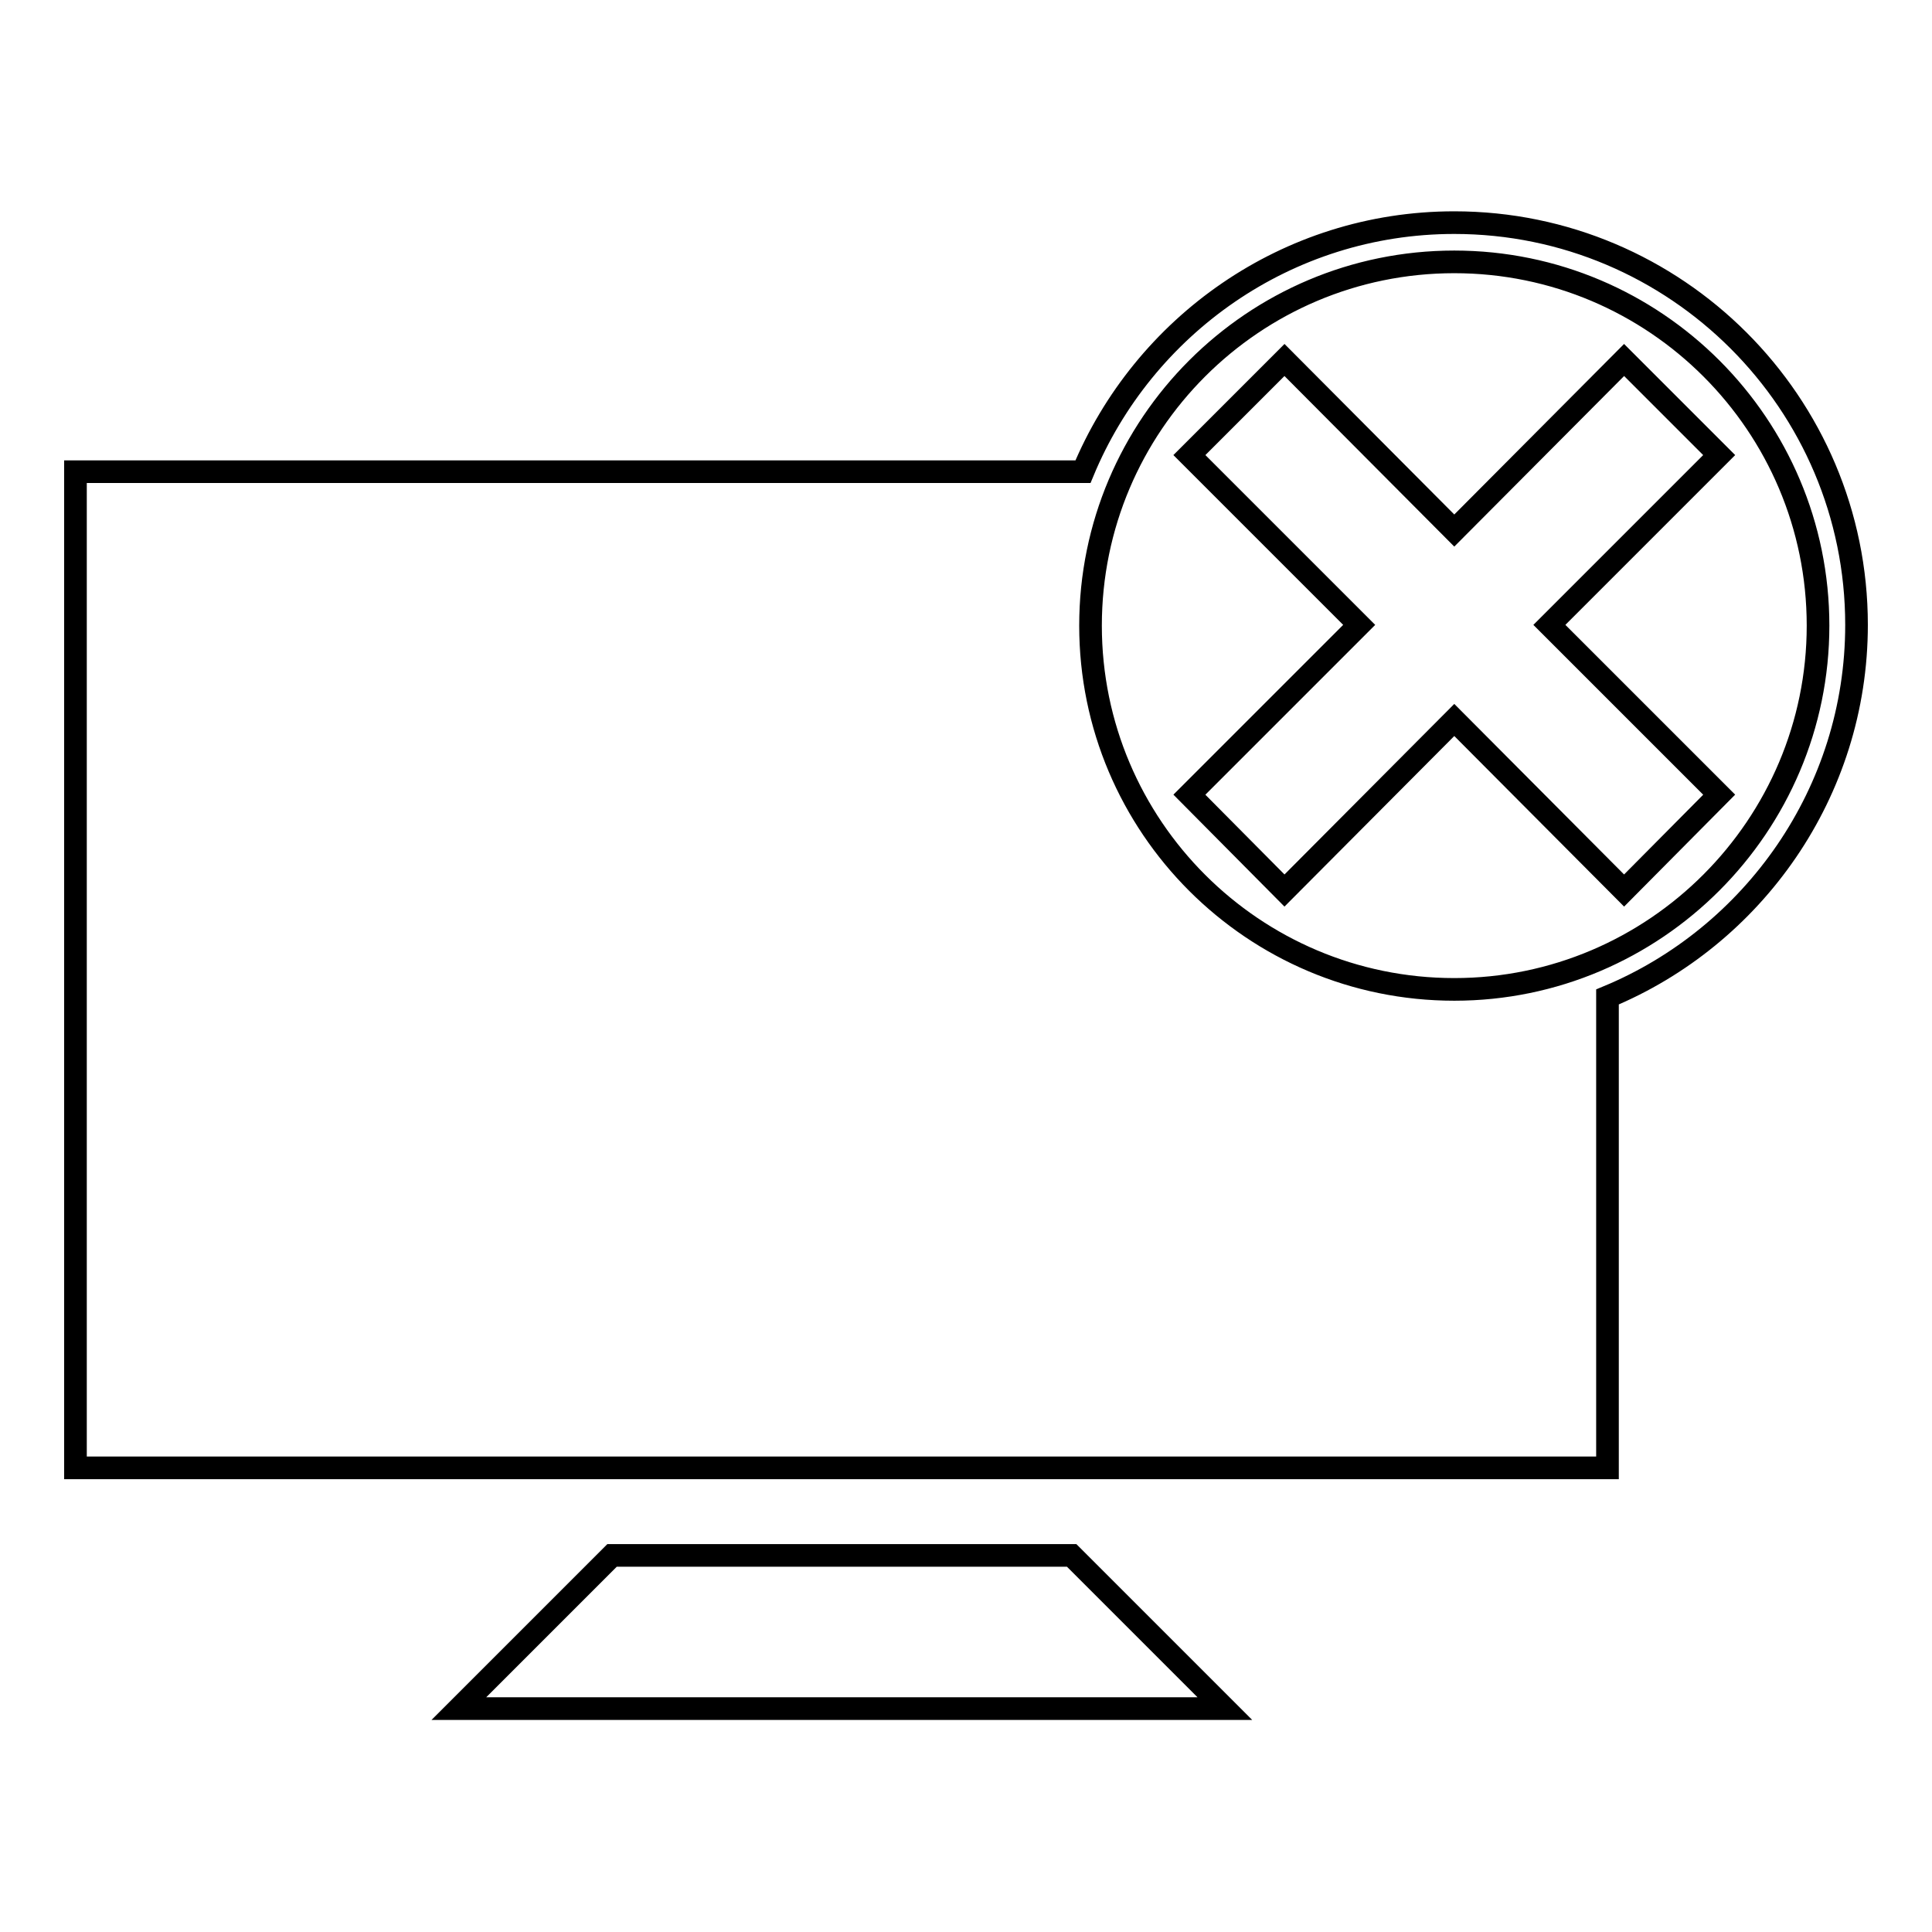
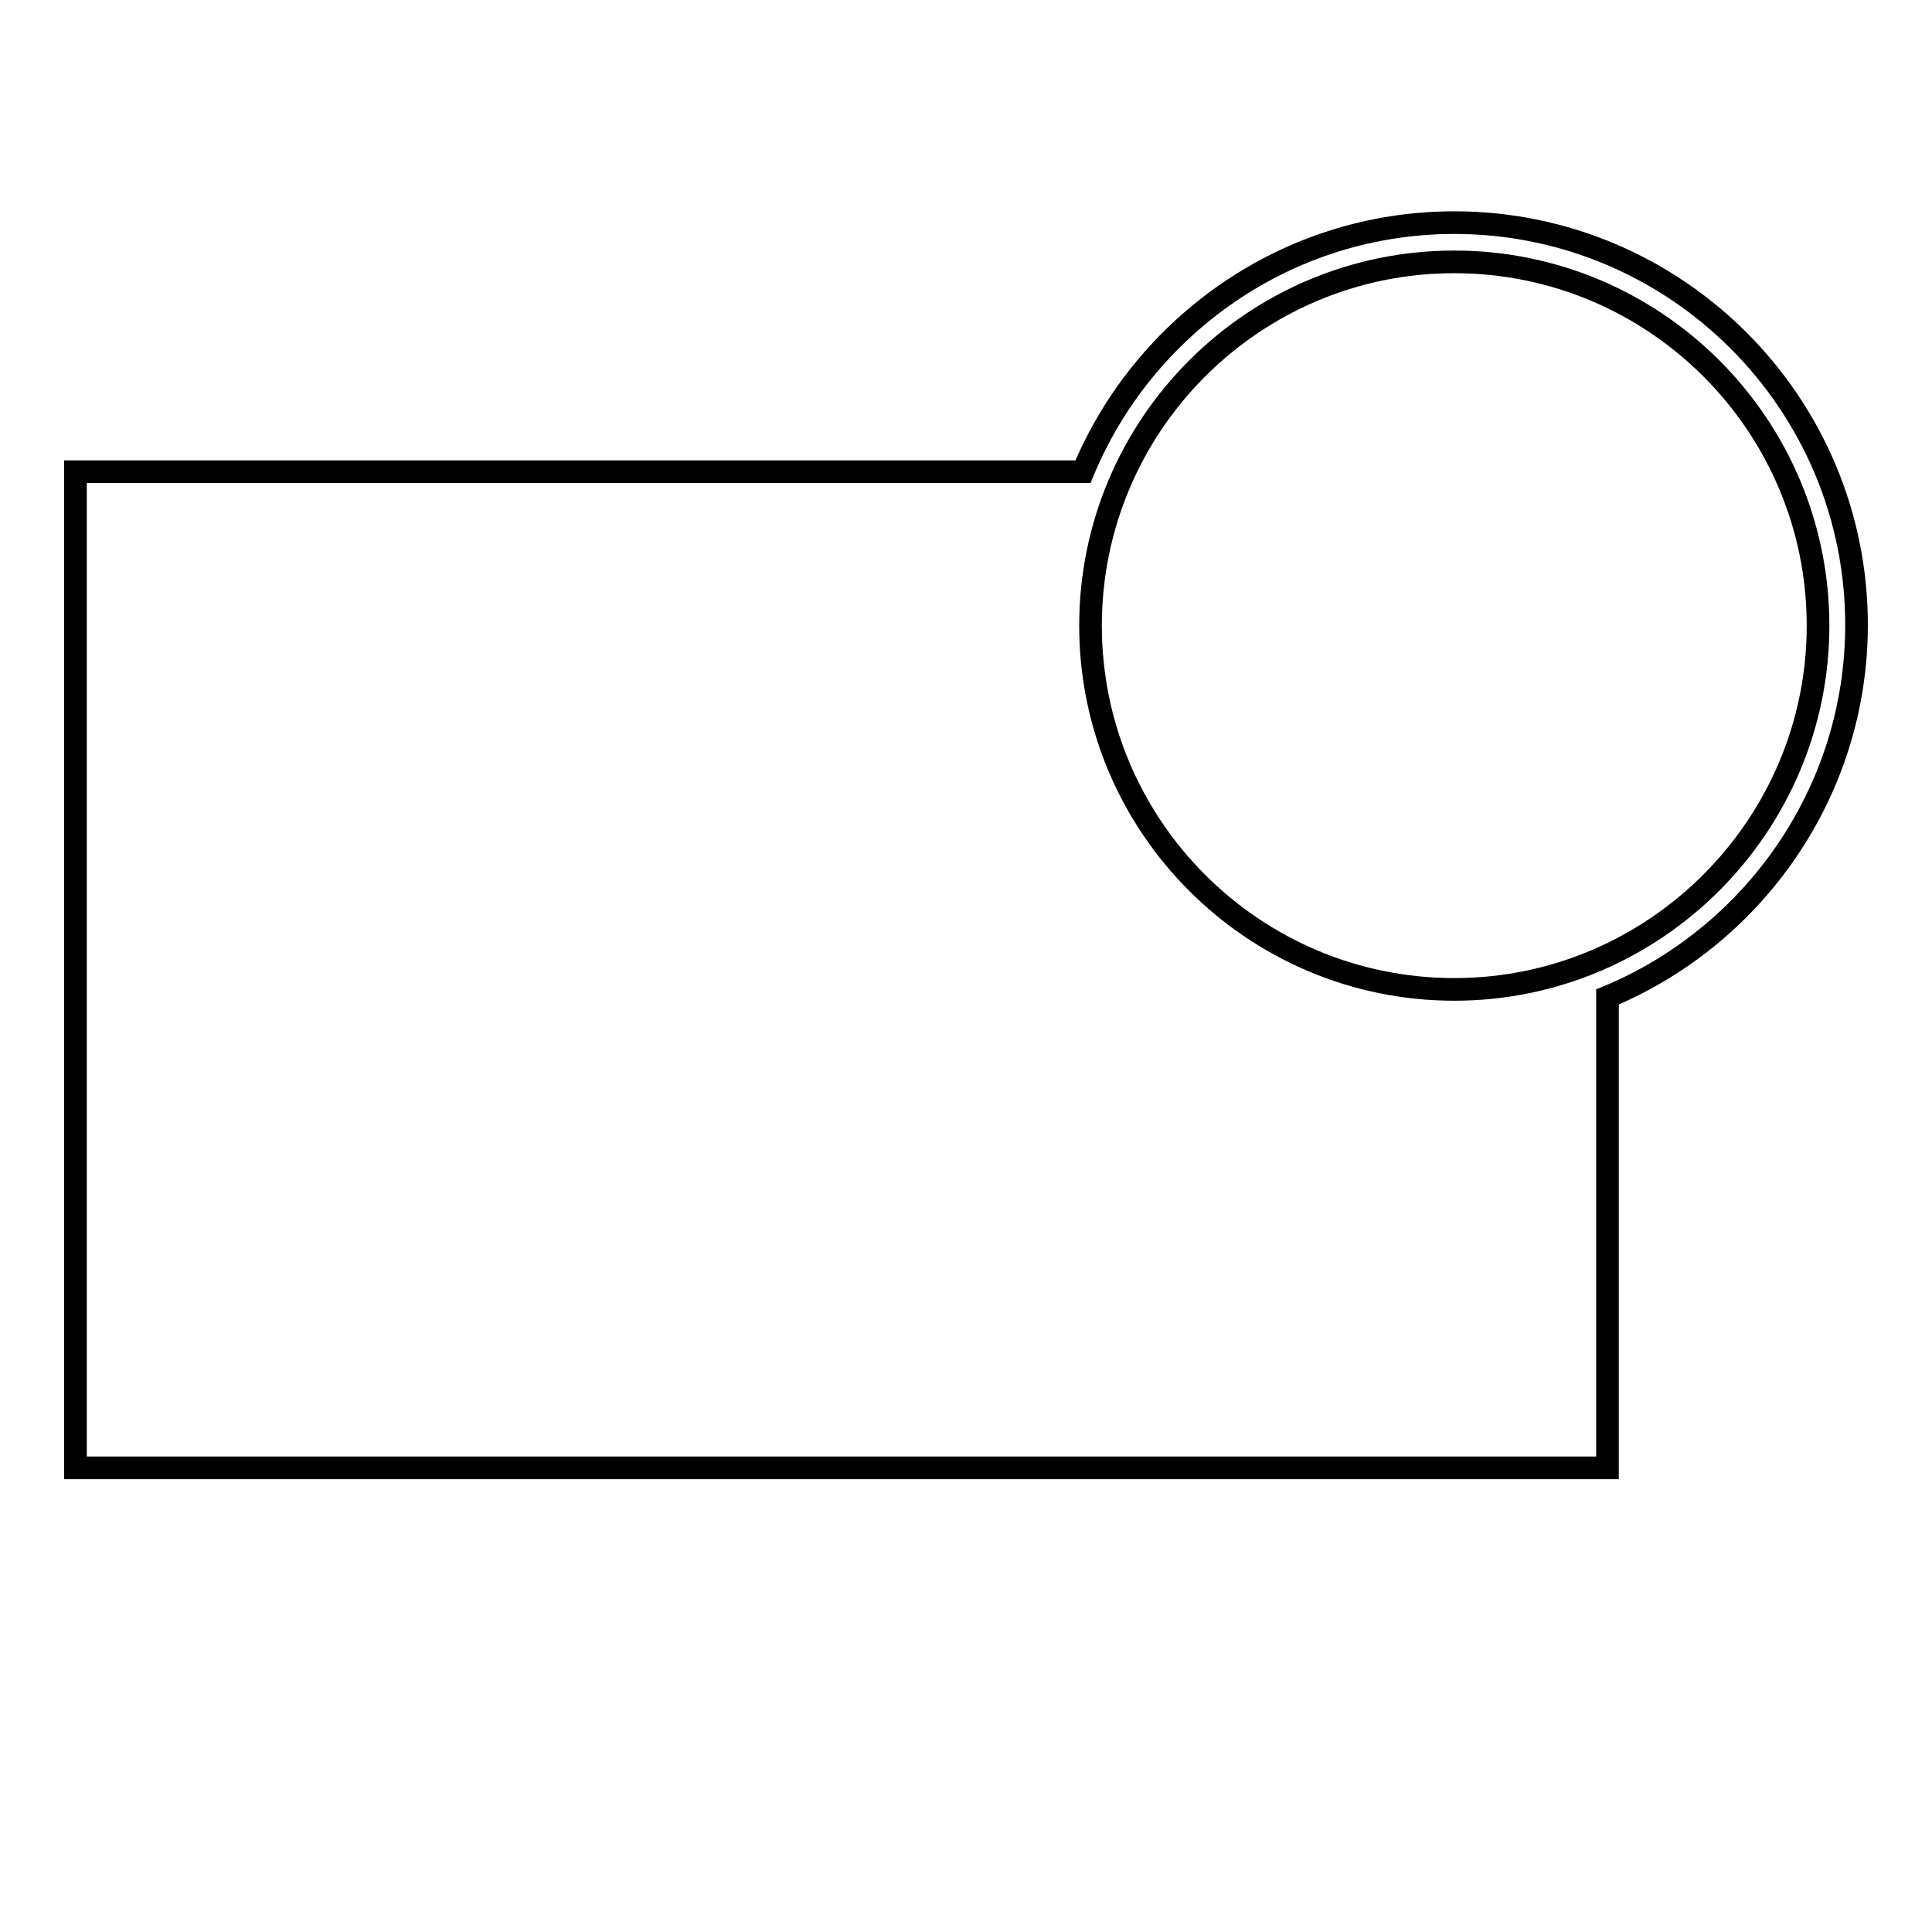
<svg xmlns="http://www.w3.org/2000/svg" version="1.1" x="0px" y="0px" viewBox="0 0 256 256" enable-background="new 0 0 256 256" xml:space="preserve">
  <g>
    <g>
      <g>
        <g>
          <g>
-             <path stroke-width="3" fill-opacity="0" stroke="#000000" d="M81.1 206.1L60.8 226.4 162.3 226.4 142 206.1 z" />
-           </g>
+             </g>
          <g>
            <path stroke-width="3" fill-opacity="0" stroke="#000000" d="M246,82.8c0-29.4-23.9-53.3-53.3-53.3c-22.2,0-41.2,13.7-49.2,33H10v132h203v-62.4C232.3,124.1,246,105,246,82.8z M192.7,131.1c-26.6,0-48.2-21.6-48.2-48.2c0-26.6,21.6-48.2,48.2-48.2c26.6,0,48.2,21.6,48.2,48.2C240.9,109.4,219.3,131.1,192.7,131.1z" />
          </g>
          <g>
-             <path stroke-width="3" fill-opacity="0" stroke="#000000" d="M227.8 60.3L215.2 47.7 192.7 70.3 170.2 47.7 157.6 60.3 180.1 82.8 157.6 105.3 170.2 118 192.7 95.4 215.2 118 227.8 105.3 205.3 82.8 z" />
-           </g>
+             </g>
        </g>
      </g>
      <g />
      <g />
      <g />
      <g />
      <g />
      <g />
      <g />
      <g />
      <g />
      <g />
      <g />
      <g />
      <g />
      <g />
      <g />
    </g>
  </g>
</svg>